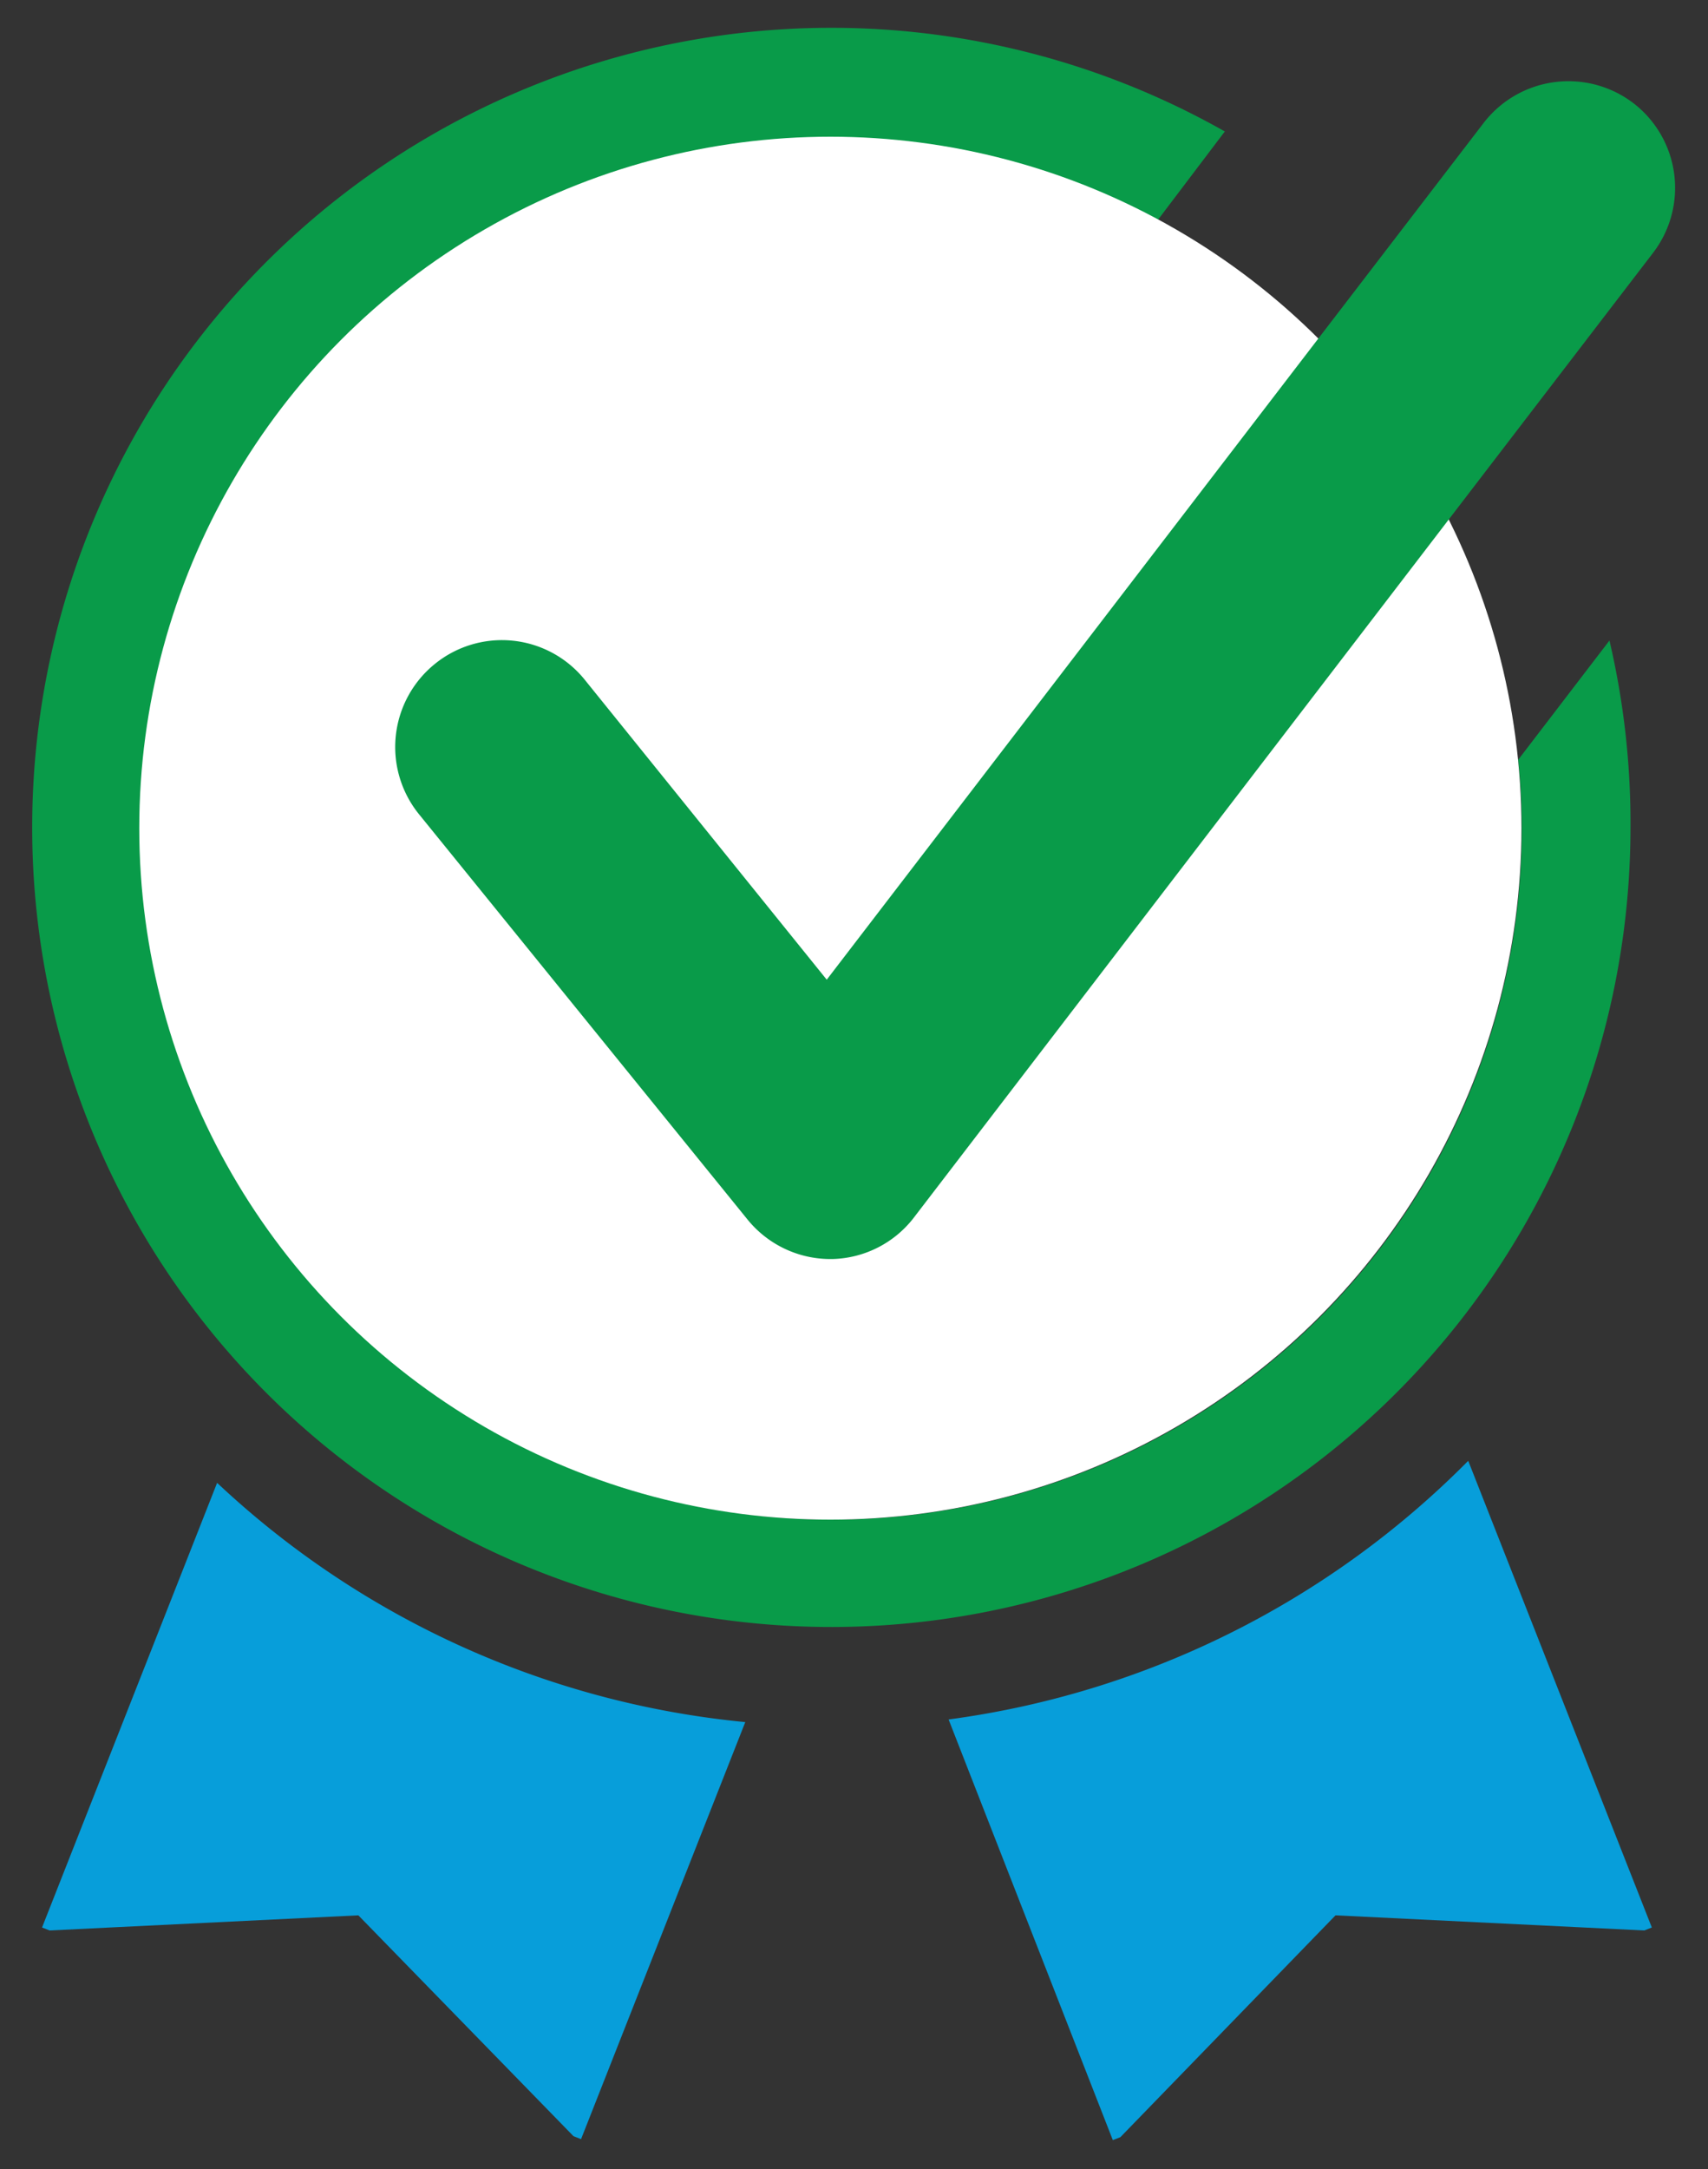
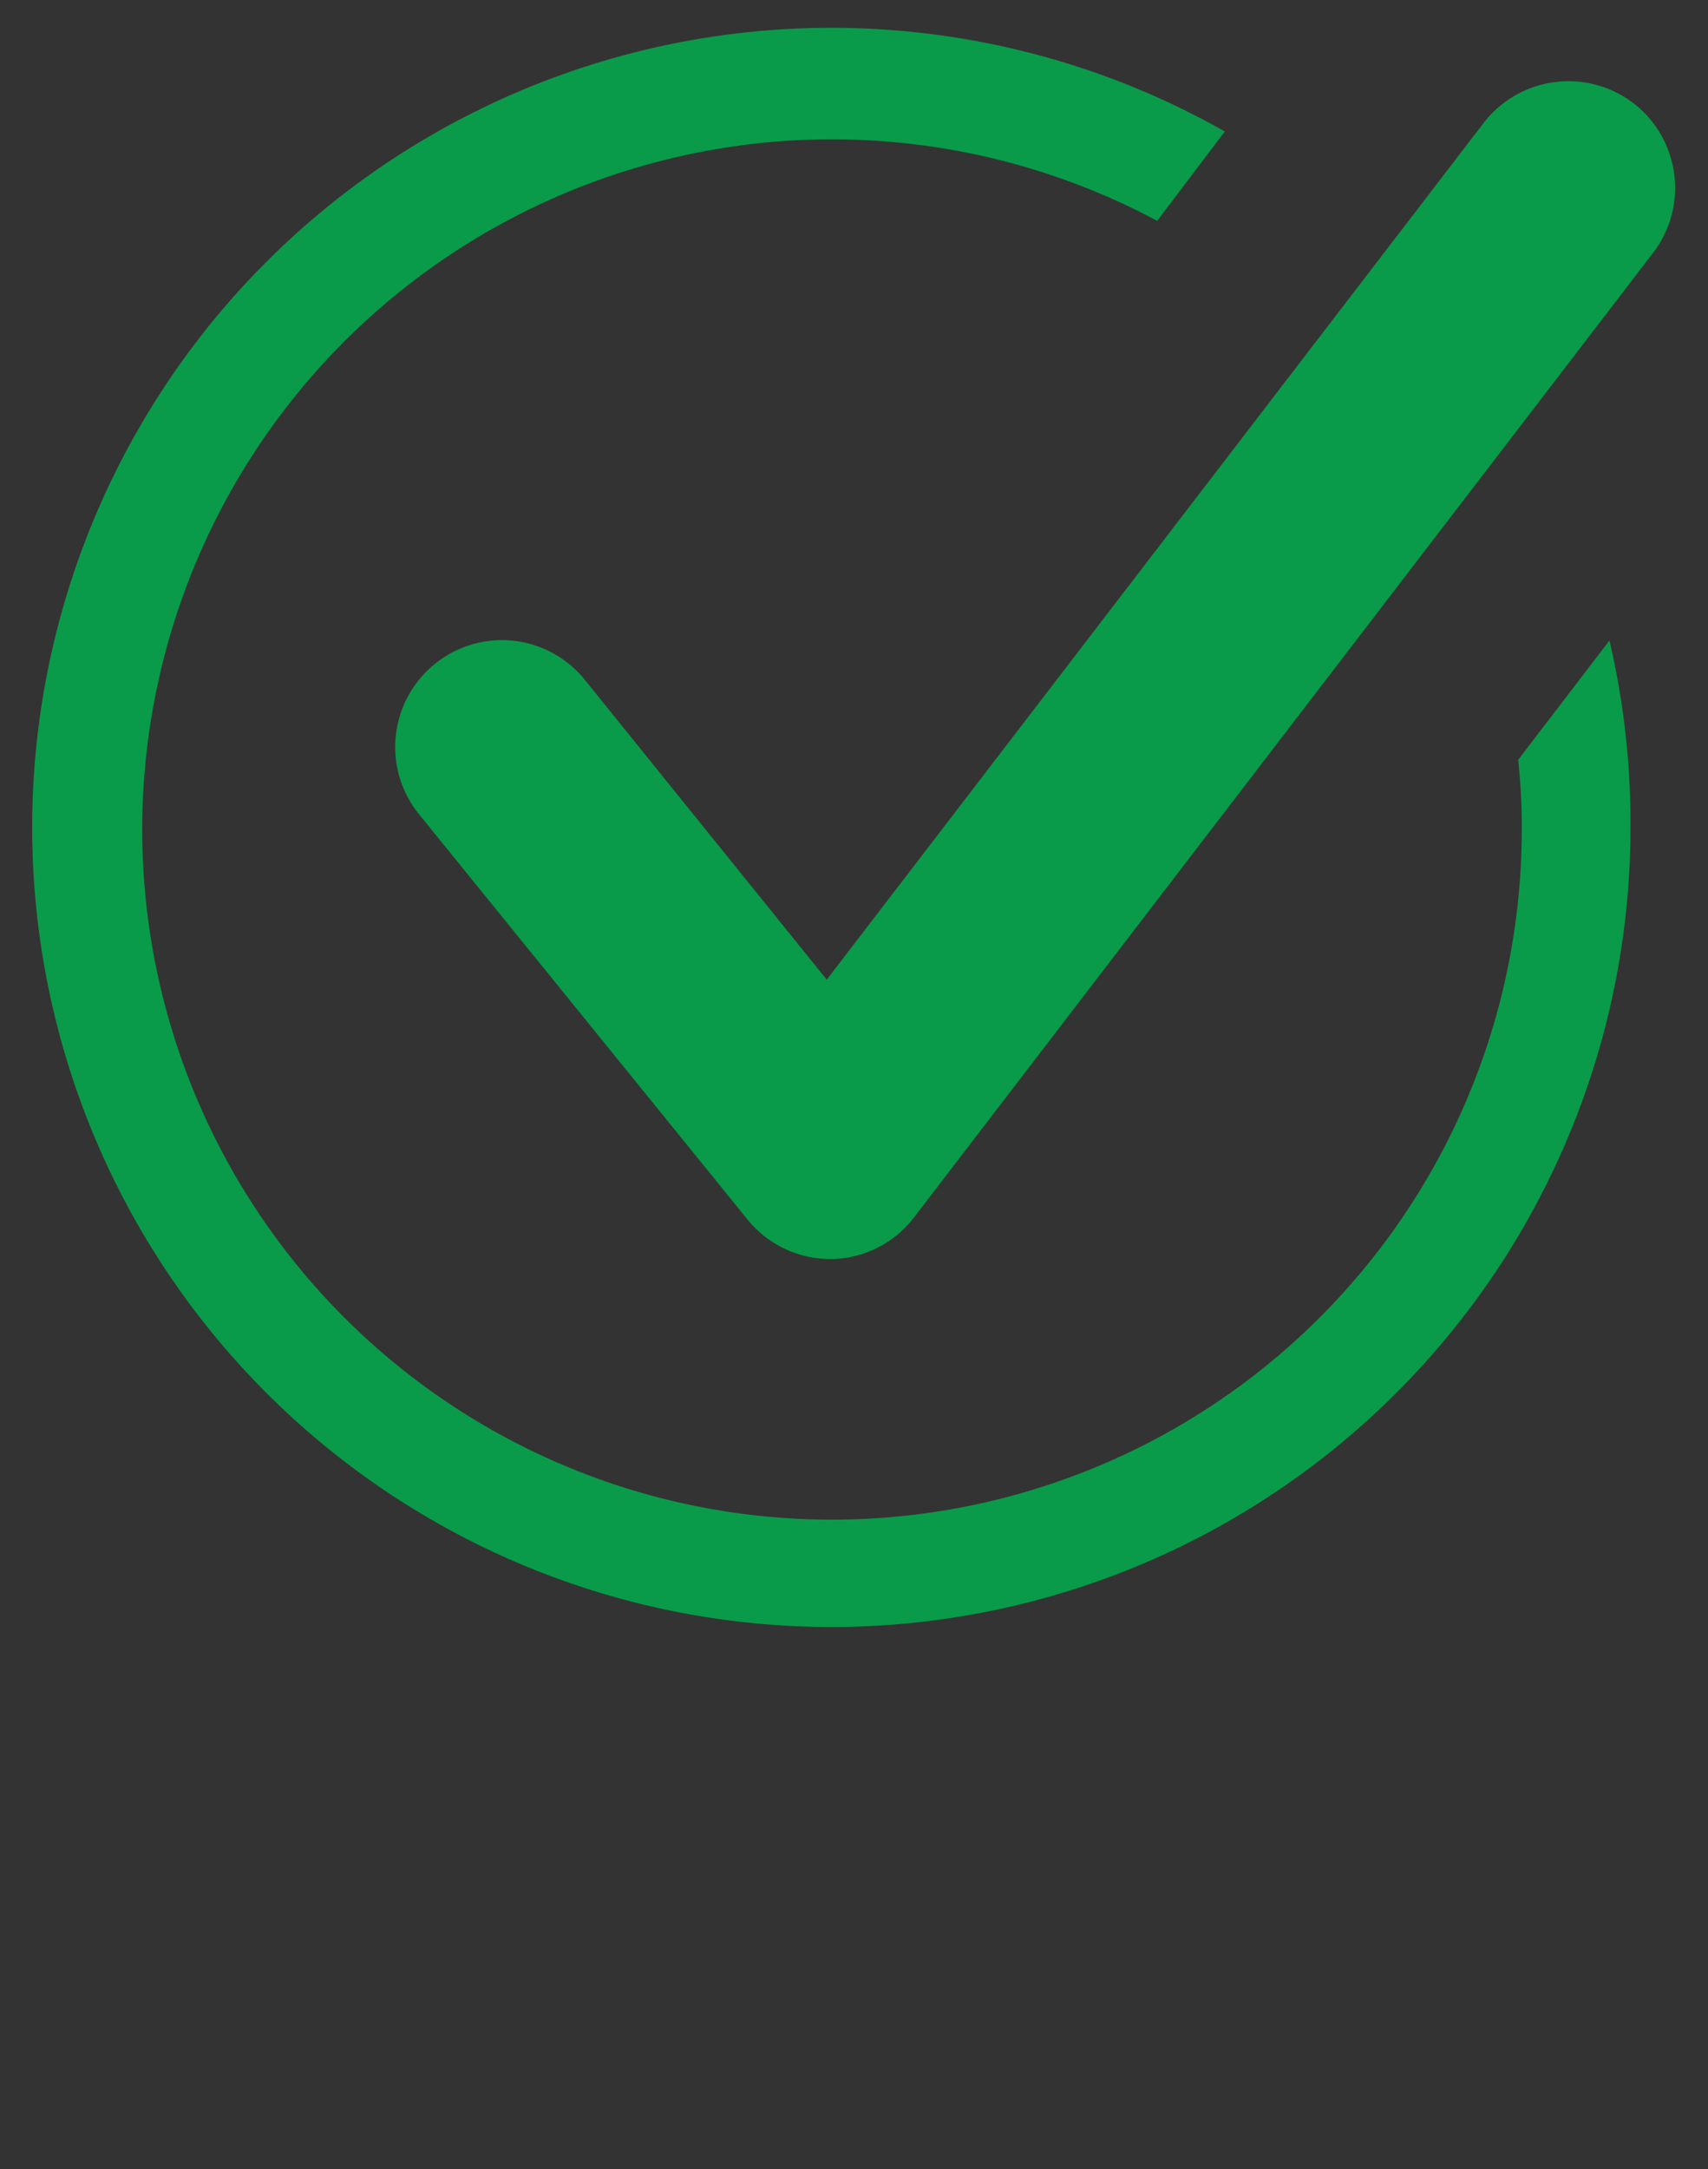
<svg xmlns="http://www.w3.org/2000/svg" viewBox="0 0 52 66">
  <rect x="0" y="0" width="52" height="66" fill="#333333" stroke="none" />
  <path d="M49.64 25.2a24.37 24.37 0 0 0-.64-5.71l-2.78 3.63a18.6 18.6 0 0 1 .11 2.08 21 21 0 1 1-11.1-18.48l2.06-2.72a24.33 24.33 0 1 0 12.35 21.2z" fill="#099b49" />
-   <circle cx="25.28" cy="25.2" r="21.04" fill="#fff" />
  <path d="M49.73 3.14a3.26 3.26 0 0 0-4.56.6l-20 26.07-7.37-9.13a3.24 3.24 0 0 0-4.57-.47 3.25 3.25 0 0 0-.47 4.57l10 12.33a3.25 3.25 0 0 0 2.52 1.2h.06a3.23 3.23 0 0 0 2.52-1.31l22.47-29.31a3.25 3.25 0 0 0-.6-4.55z" fill="#099b49" />
-   <path d="M28.88 52.32l5 12.8.23-.09 6.55-6.75 9.4.46.23-.09-5.59-14.2a27.35 27.35 0 0 1-15.82 7.87zM1.28 58.65l.23.09 9.4-.46 6.55 6.72.23.09 5-12.69a27.3 27.3 0 0 1-16.08-7.28z" fill="#079eda" />
</svg>